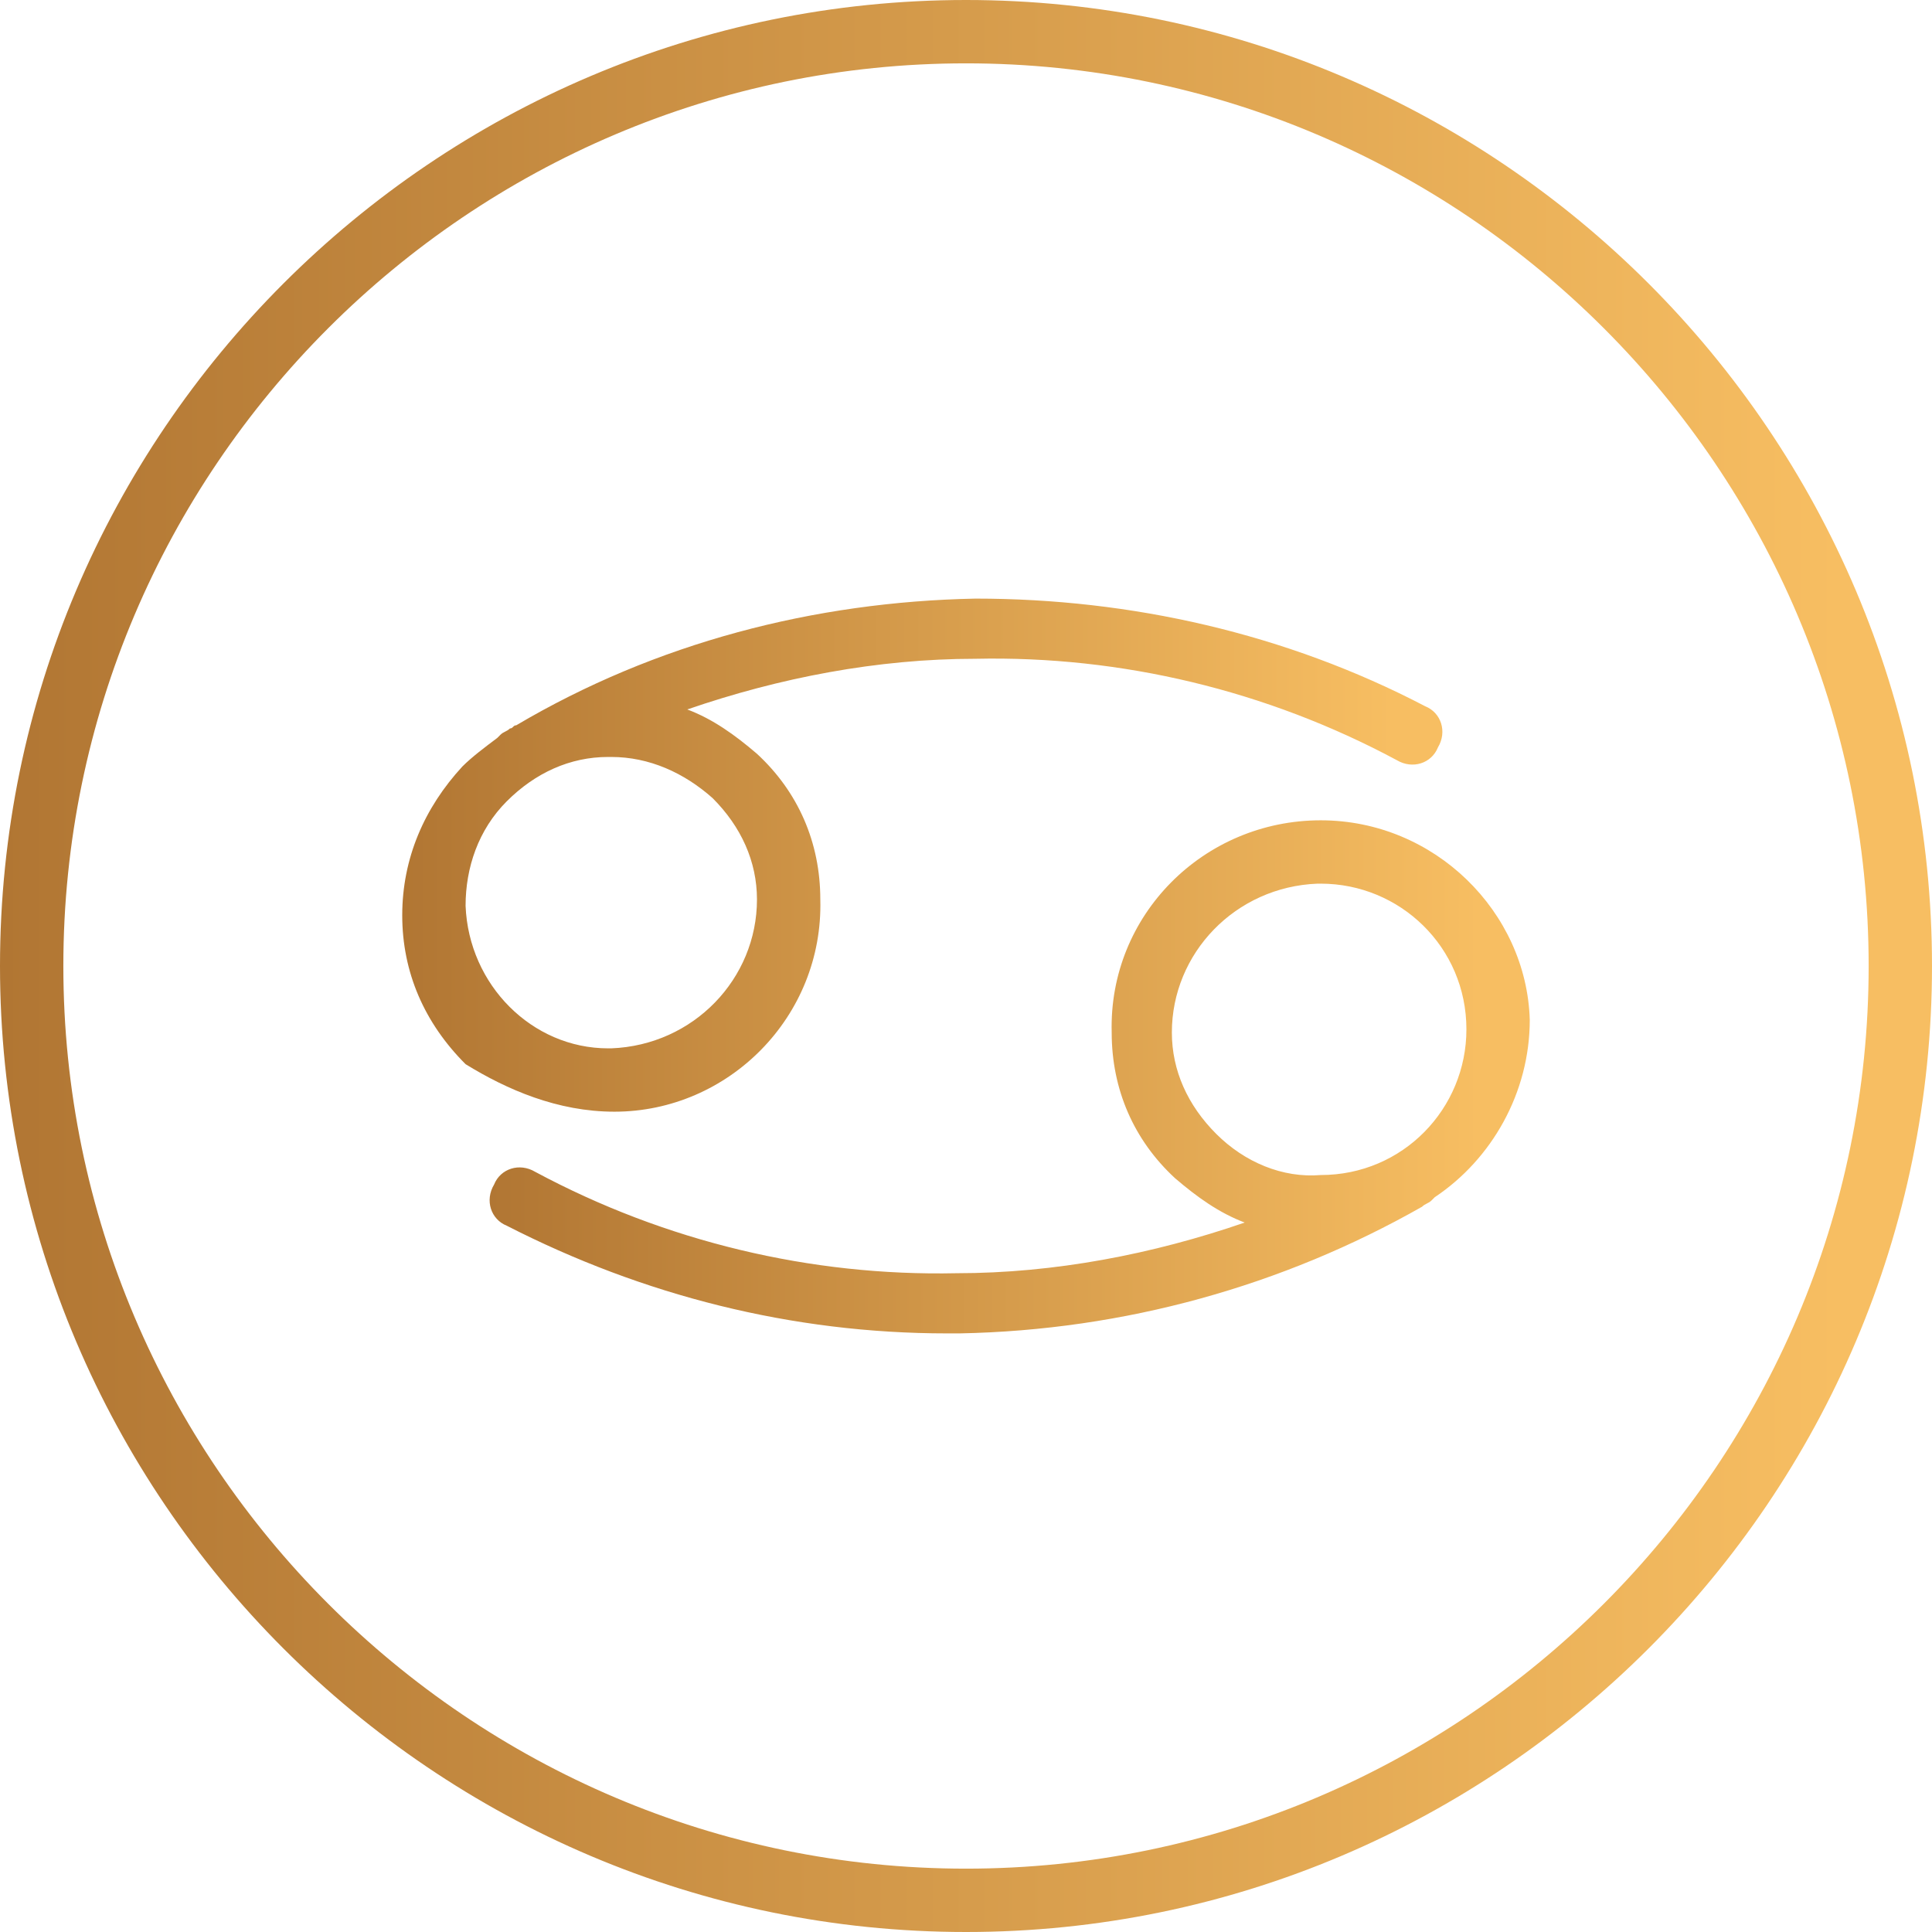
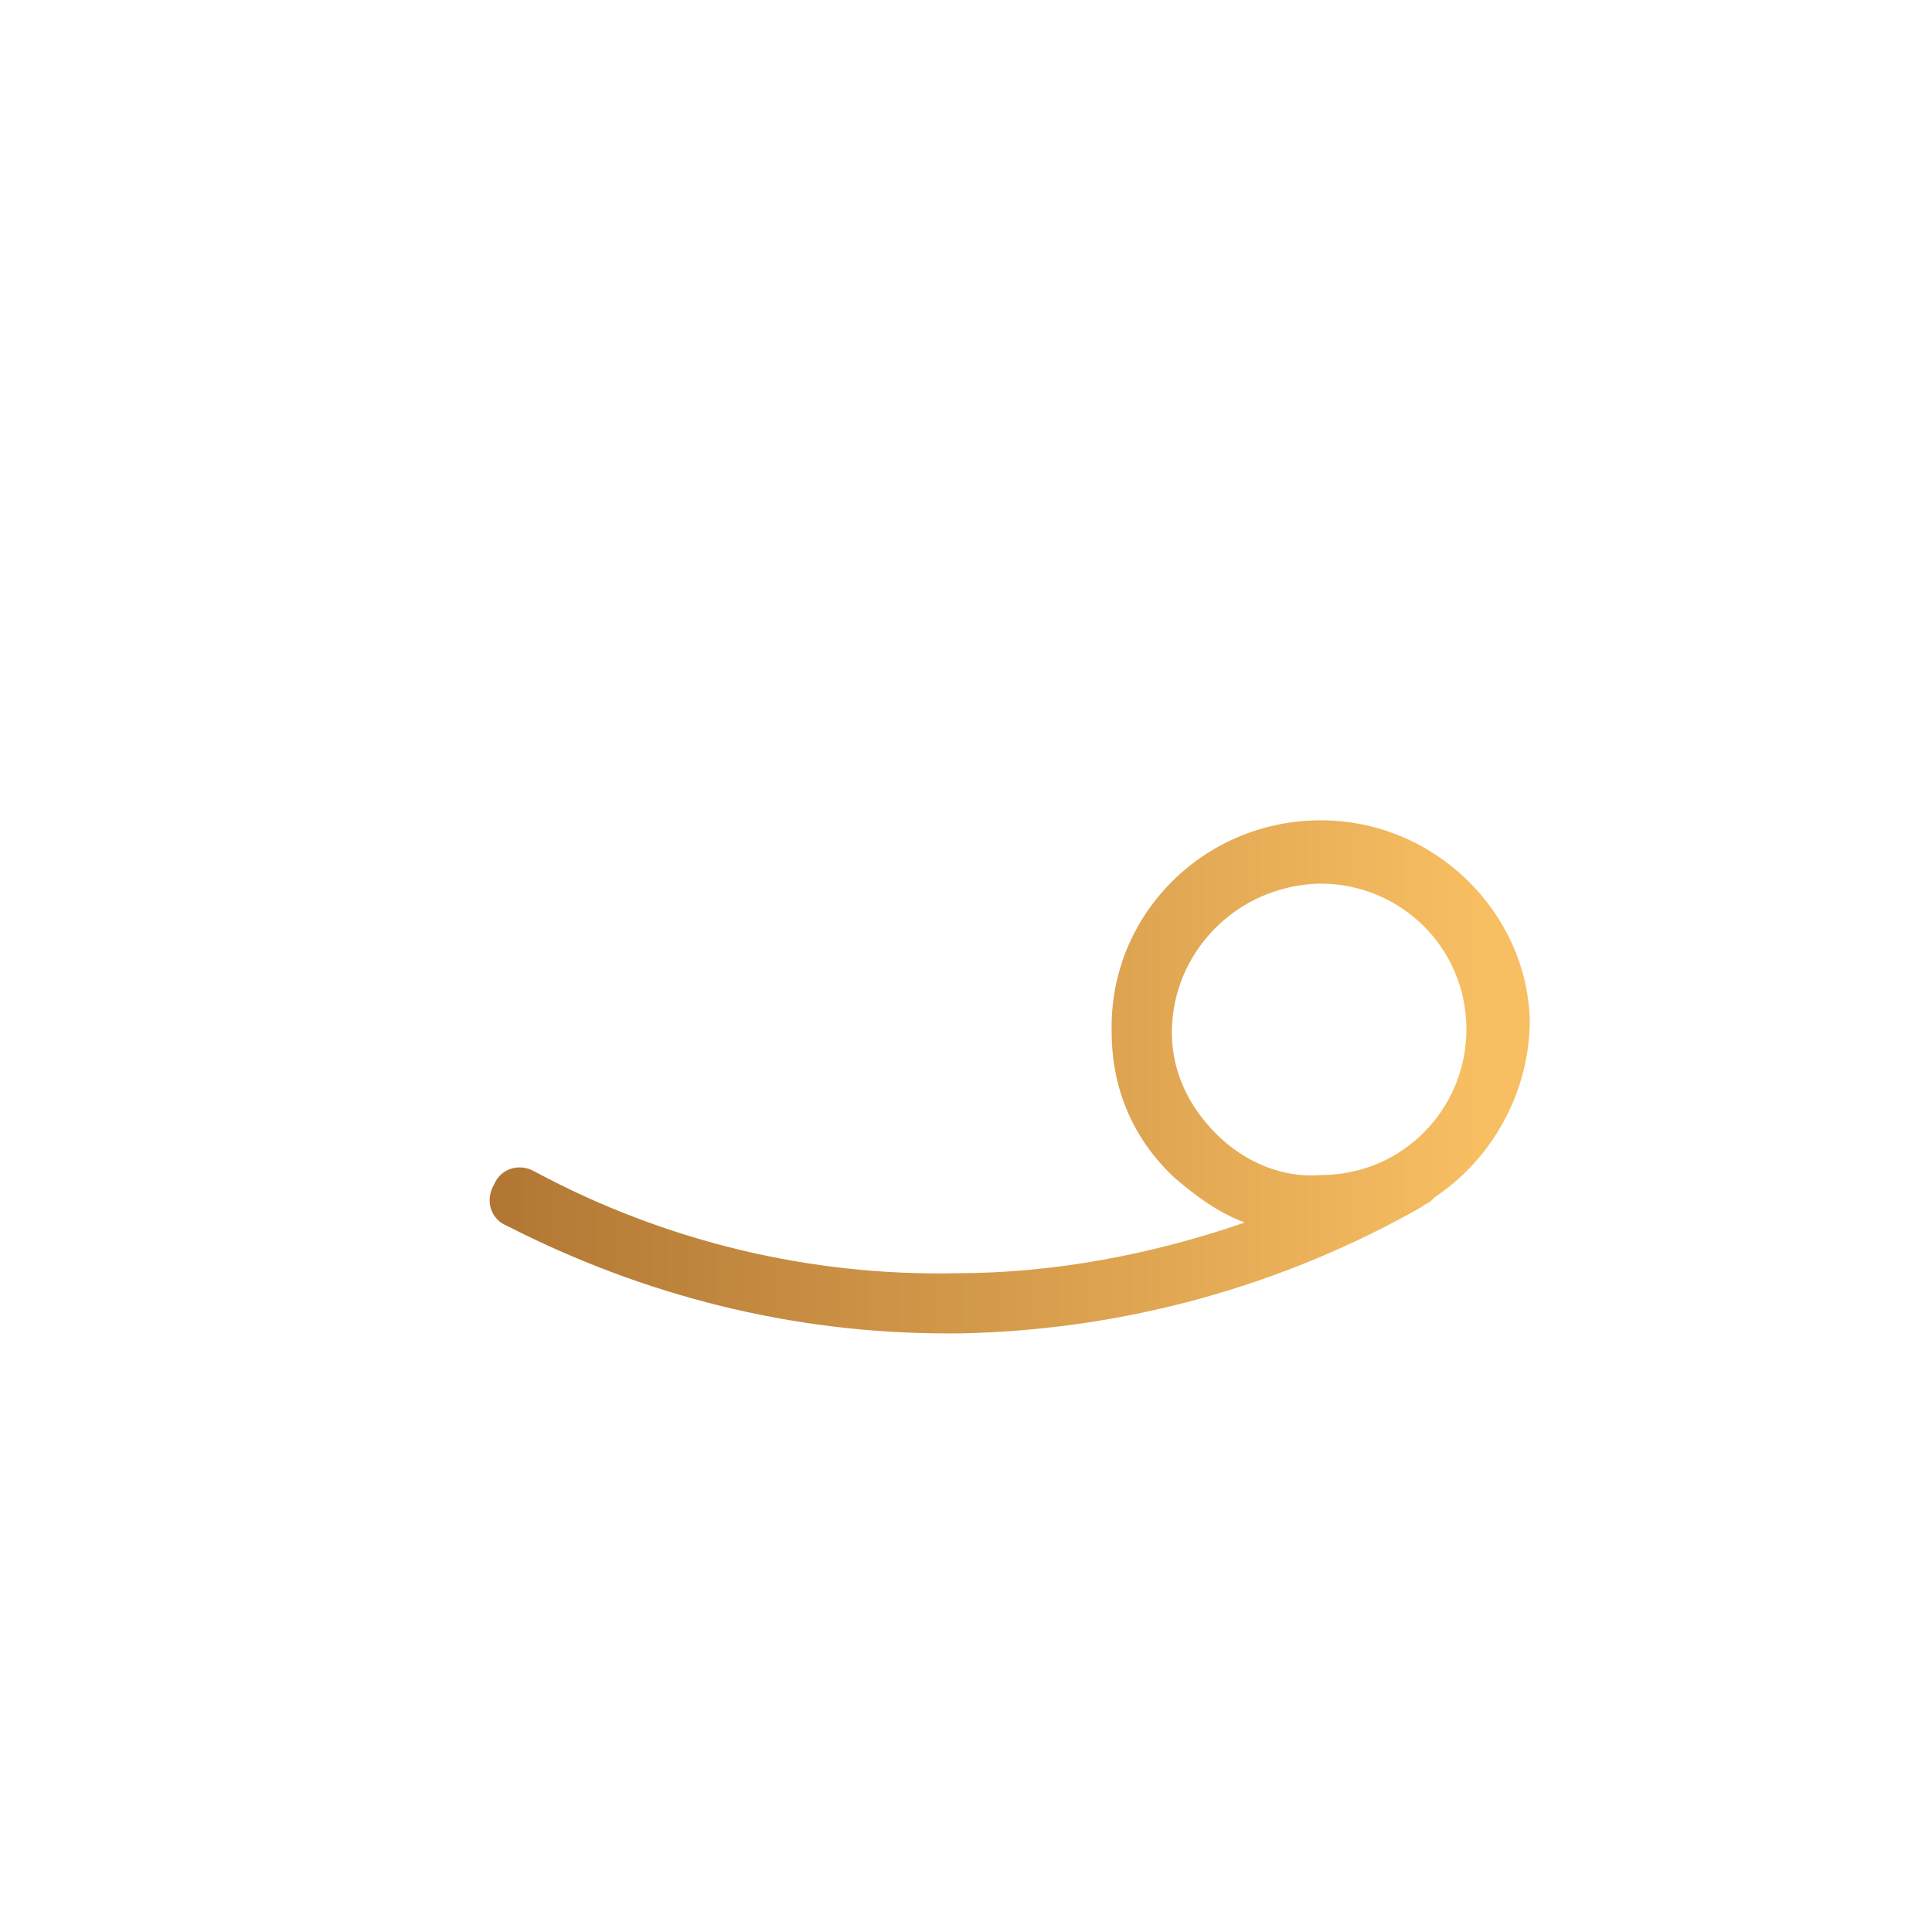
<svg xmlns="http://www.w3.org/2000/svg" id="Capa_1" x="0px" y="0px" viewBox="0 0 61 61" style="enable-background:new 0 0 61 61;" xml:space="preserve">
  <style type="text/css"> .st0{fill:url(#SVGID_1_);} .st1{fill:url(#SVGID_2_);} .st2{fill:url(#SVGID_3_);} </style>
  <g>
    <g>
      <linearGradient id="SVGID_1_" gradientUnits="userSpaceOnUse" x1="0" y1="31.501" x2="61" y2="31.501" gradientTransform="matrix(1 0 0 -1 0 62.001)">
        <stop offset="0" style="stop-color:#B17633" />
        <stop offset="0.952" style="stop-color:#F7BE62" />
      </linearGradient>
-       <path class="st0" d="M30.5,0C13.7,0,0,13.7,0,30.5S13.7,61,30.5,61S61,47.3,61,30.5S47.3,0,30.5,0z M30.5,59 C14.8,59,2,46.2,2,30.5S14.8,2,30.5,2S59,14.8,59,30.5S46.2,59,30.5,59z" />
    </g>
    <g>
      <linearGradient id="SVGID_2_" gradientUnits="userSpaceOnUse" x1="15.459" y1="28.001" x2="48.3" y2="28.001" gradientTransform="matrix(1 0 0 -1 0 62.001)">
        <stop offset="0" style="stop-color:#B17633" />
        <stop offset="0.952" style="stop-color:#F7BE62" />
      </linearGradient>
      <path class="st1" d="M41.7,25.9C41.6,25.9,41.6,25.9,41.7,25.9c-3.7,0-6.7,3-6.6,6.7c0,1.8,0.7,3.4,2,4.6c0.7,0.6,1.4,1.1,2.2,1.4 c-2.9,1-6,1.6-9.1,1.6c-4.6,0.1-9.2-1-13.3-3.2c-0.5-0.3-1.1-0.1-1.3,0.4c-0.3,0.5-0.1,1.1,0.4,1.3c4.3,2.2,9,3.4,13.9,3.4 c0.1,0,0.2,0,0.4,0c5.2-0.1,10.2-1.5,14.6-4l0,0c0.1-0.1,0.2-0.1,0.3-0.2l0.1-0.1c1.8-1.2,3-3.3,3-5.6 C48.2,28.8,45.3,25.9,41.7,25.9z M41.7,37.1c-1.2,0.1-2.4-0.4-3.3-1.3c-0.9-0.9-1.4-2-1.4-3.2c0-2.5,2-4.6,4.6-4.7c0,0,0,0,0.1,0 c2.5,0,4.6,2,4.6,4.6C46.3,35,44.3,37.1,41.7,37.1z" />
    </g>
    <g>
      <linearGradient id="SVGID_3_" gradientUnits="userSpaceOnUse" x1="12.7" y1="35.001" x2="45.541" y2="35.001" gradientTransform="matrix(1 0 0 -1 0 62.001)">
        <stop offset="0" style="stop-color:#B17633" />
        <stop offset="0.952" style="stop-color:#F7BE62" />
      </linearGradient>
-       <path class="st2" d="M19.4,35.1c3.6,0,6.6-3,6.5-6.7c0-1.8-0.7-3.4-2-4.6c-0.7-0.6-1.4-1.1-2.2-1.4c2.9-1,6-1.6,9.1-1.6 c4.6-0.1,9.2,1,13.3,3.2c0.5,0.3,1.1,0.1,1.3-0.4c0.3-0.5,0.1-1.1-0.4-1.3c-4.4-2.3-9.3-3.4-14.2-3.4c-5.1,0.1-10.1,1.4-14.5,4 c-0.1,0-0.1,0.1-0.2,0.1c-0.1,0.1-0.2,0.1-0.3,0.2c0,0,0,0-0.1,0.1c-0.4,0.3-0.8,0.6-1.1,0.9c-1.2,1.3-1.9,2.9-1.9,4.7 c0,1.8,0.7,3.4,2,4.7C16,34.4,17.6,35.1,19.4,35.1L19.4,35.1z M14.7,28.6c0-1.2,0.4-2.4,1.3-3.3c0.9-0.9,2-1.4,3.2-1.4 c0,0,0,0,0.1,0c1.2,0,2.3,0.5,3.2,1.3c0.9,0.9,1.4,2,1.4,3.2c0,2.5-2,4.6-4.6,4.7c0,0,0,0-0.1,0C16.8,33.1,14.8,31.1,14.7,28.6z" />
    </g>
  </g>
</svg>